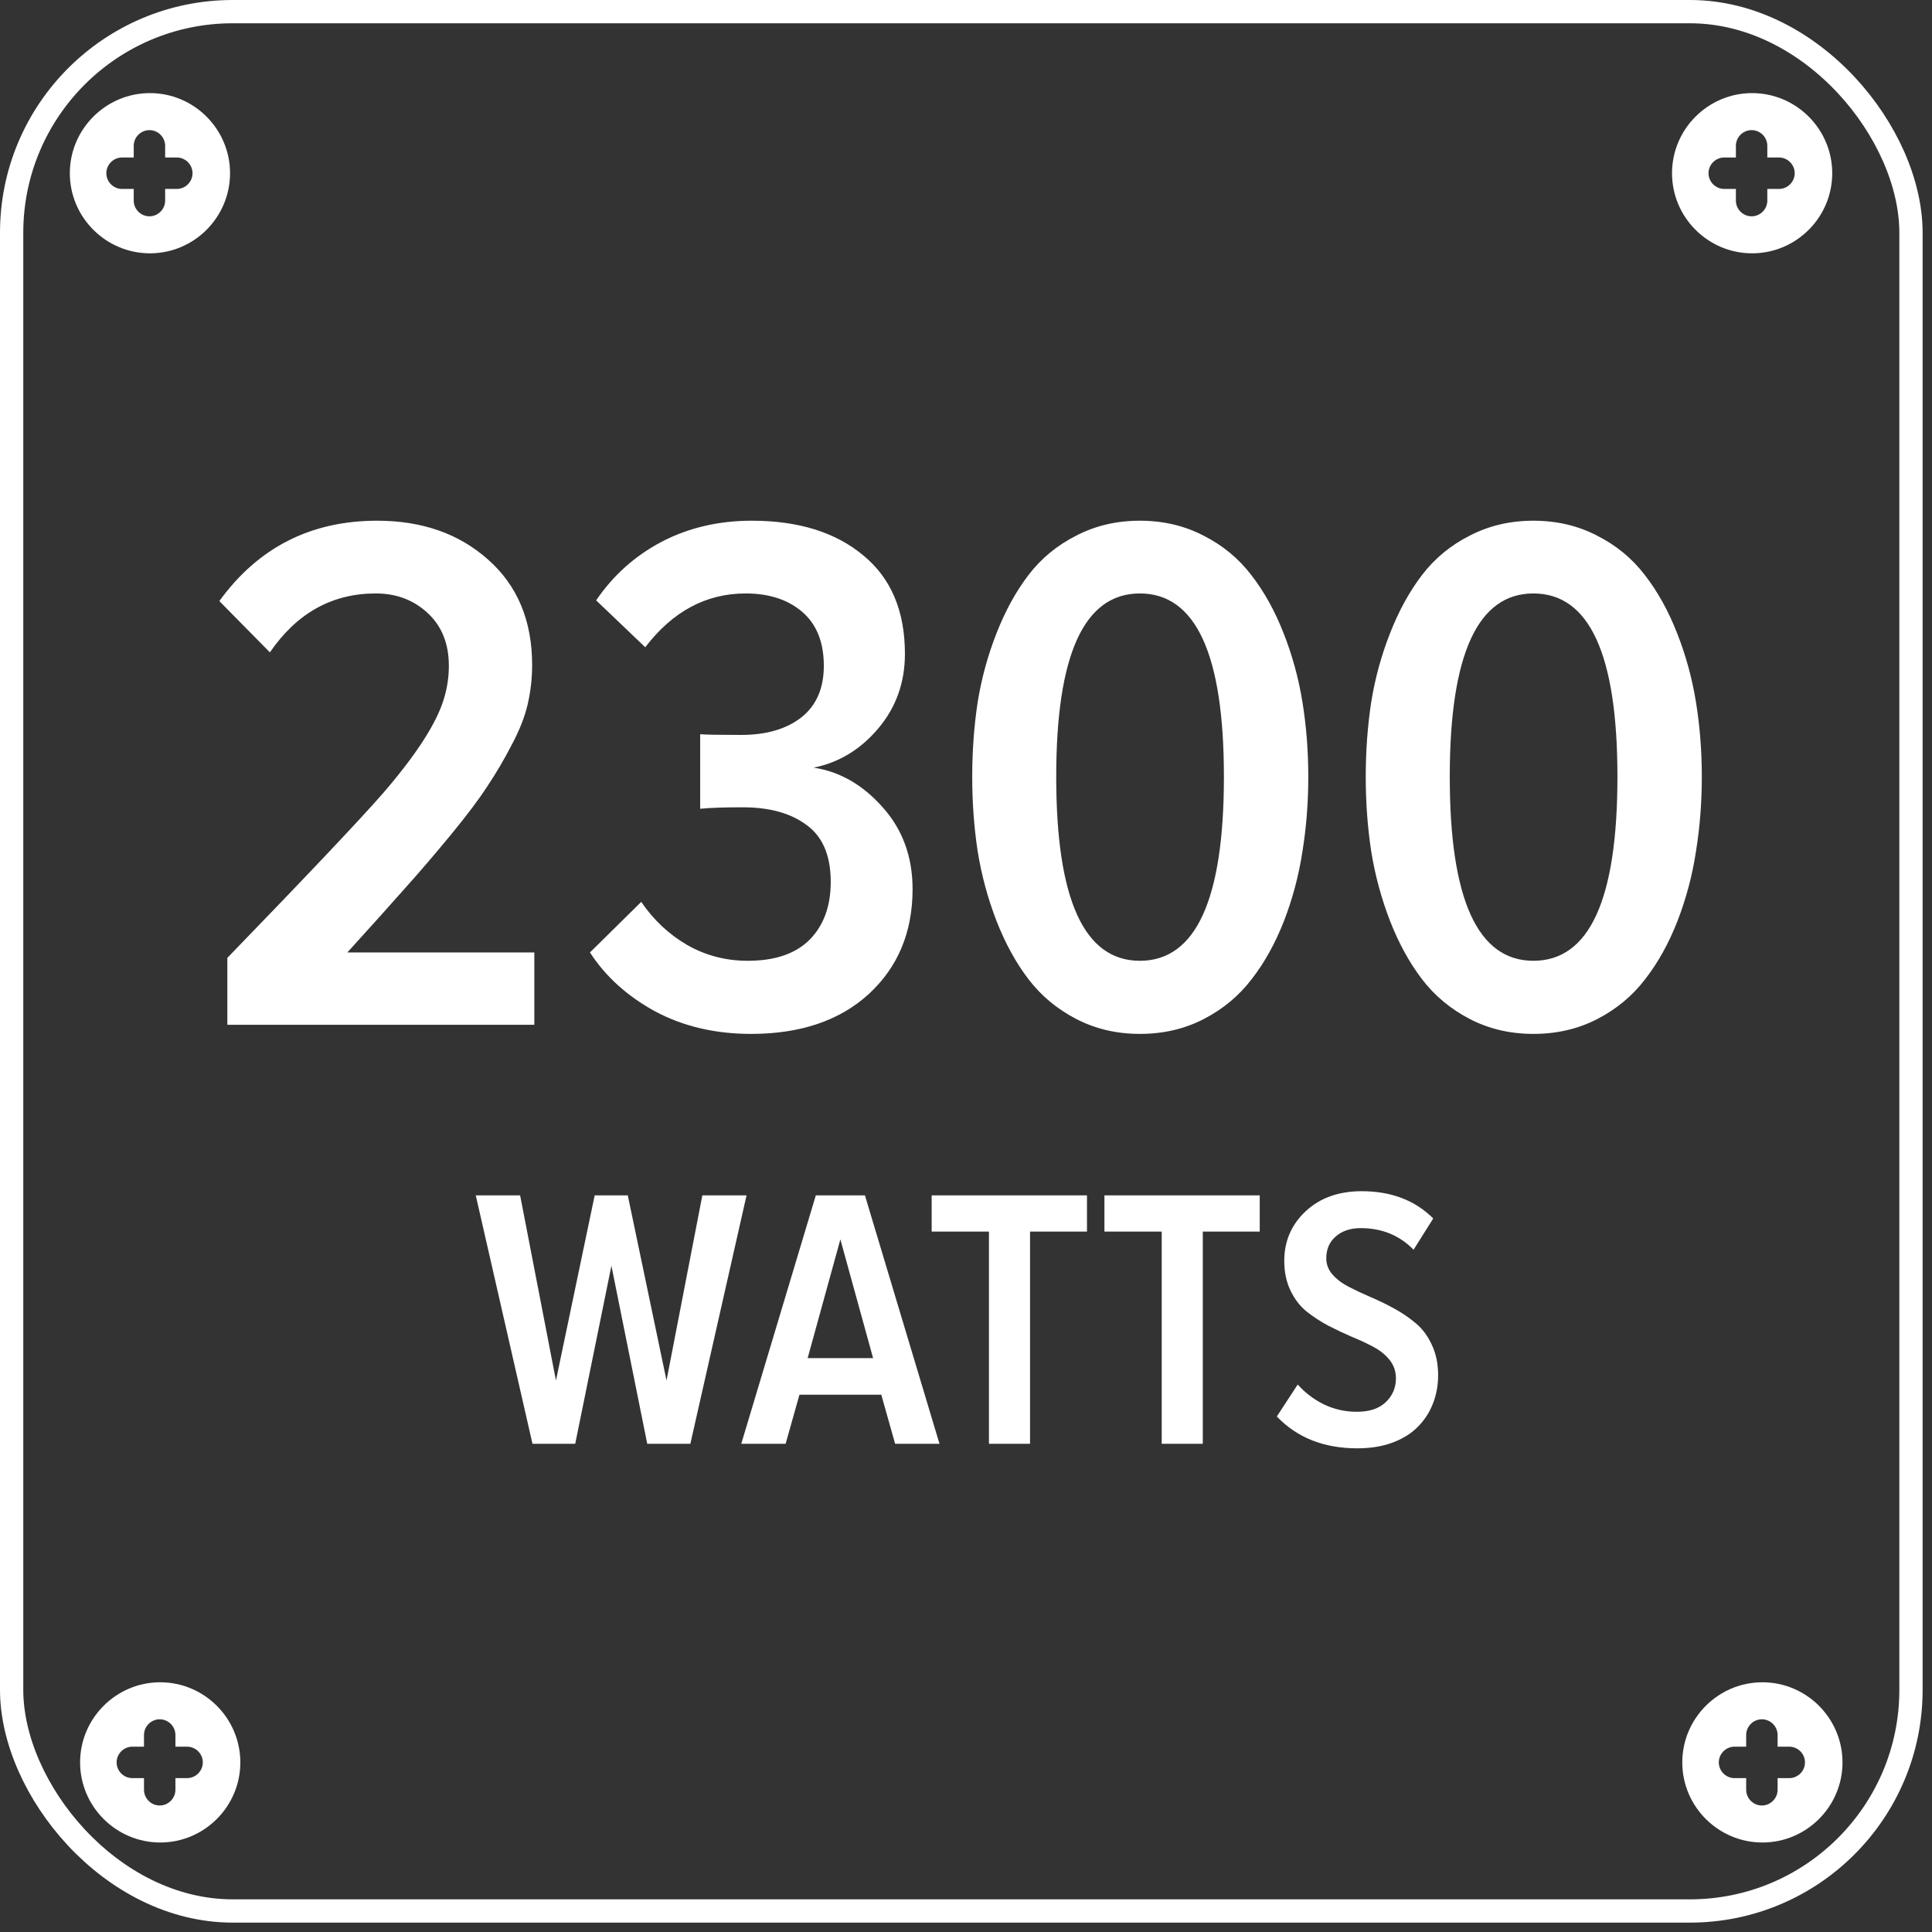
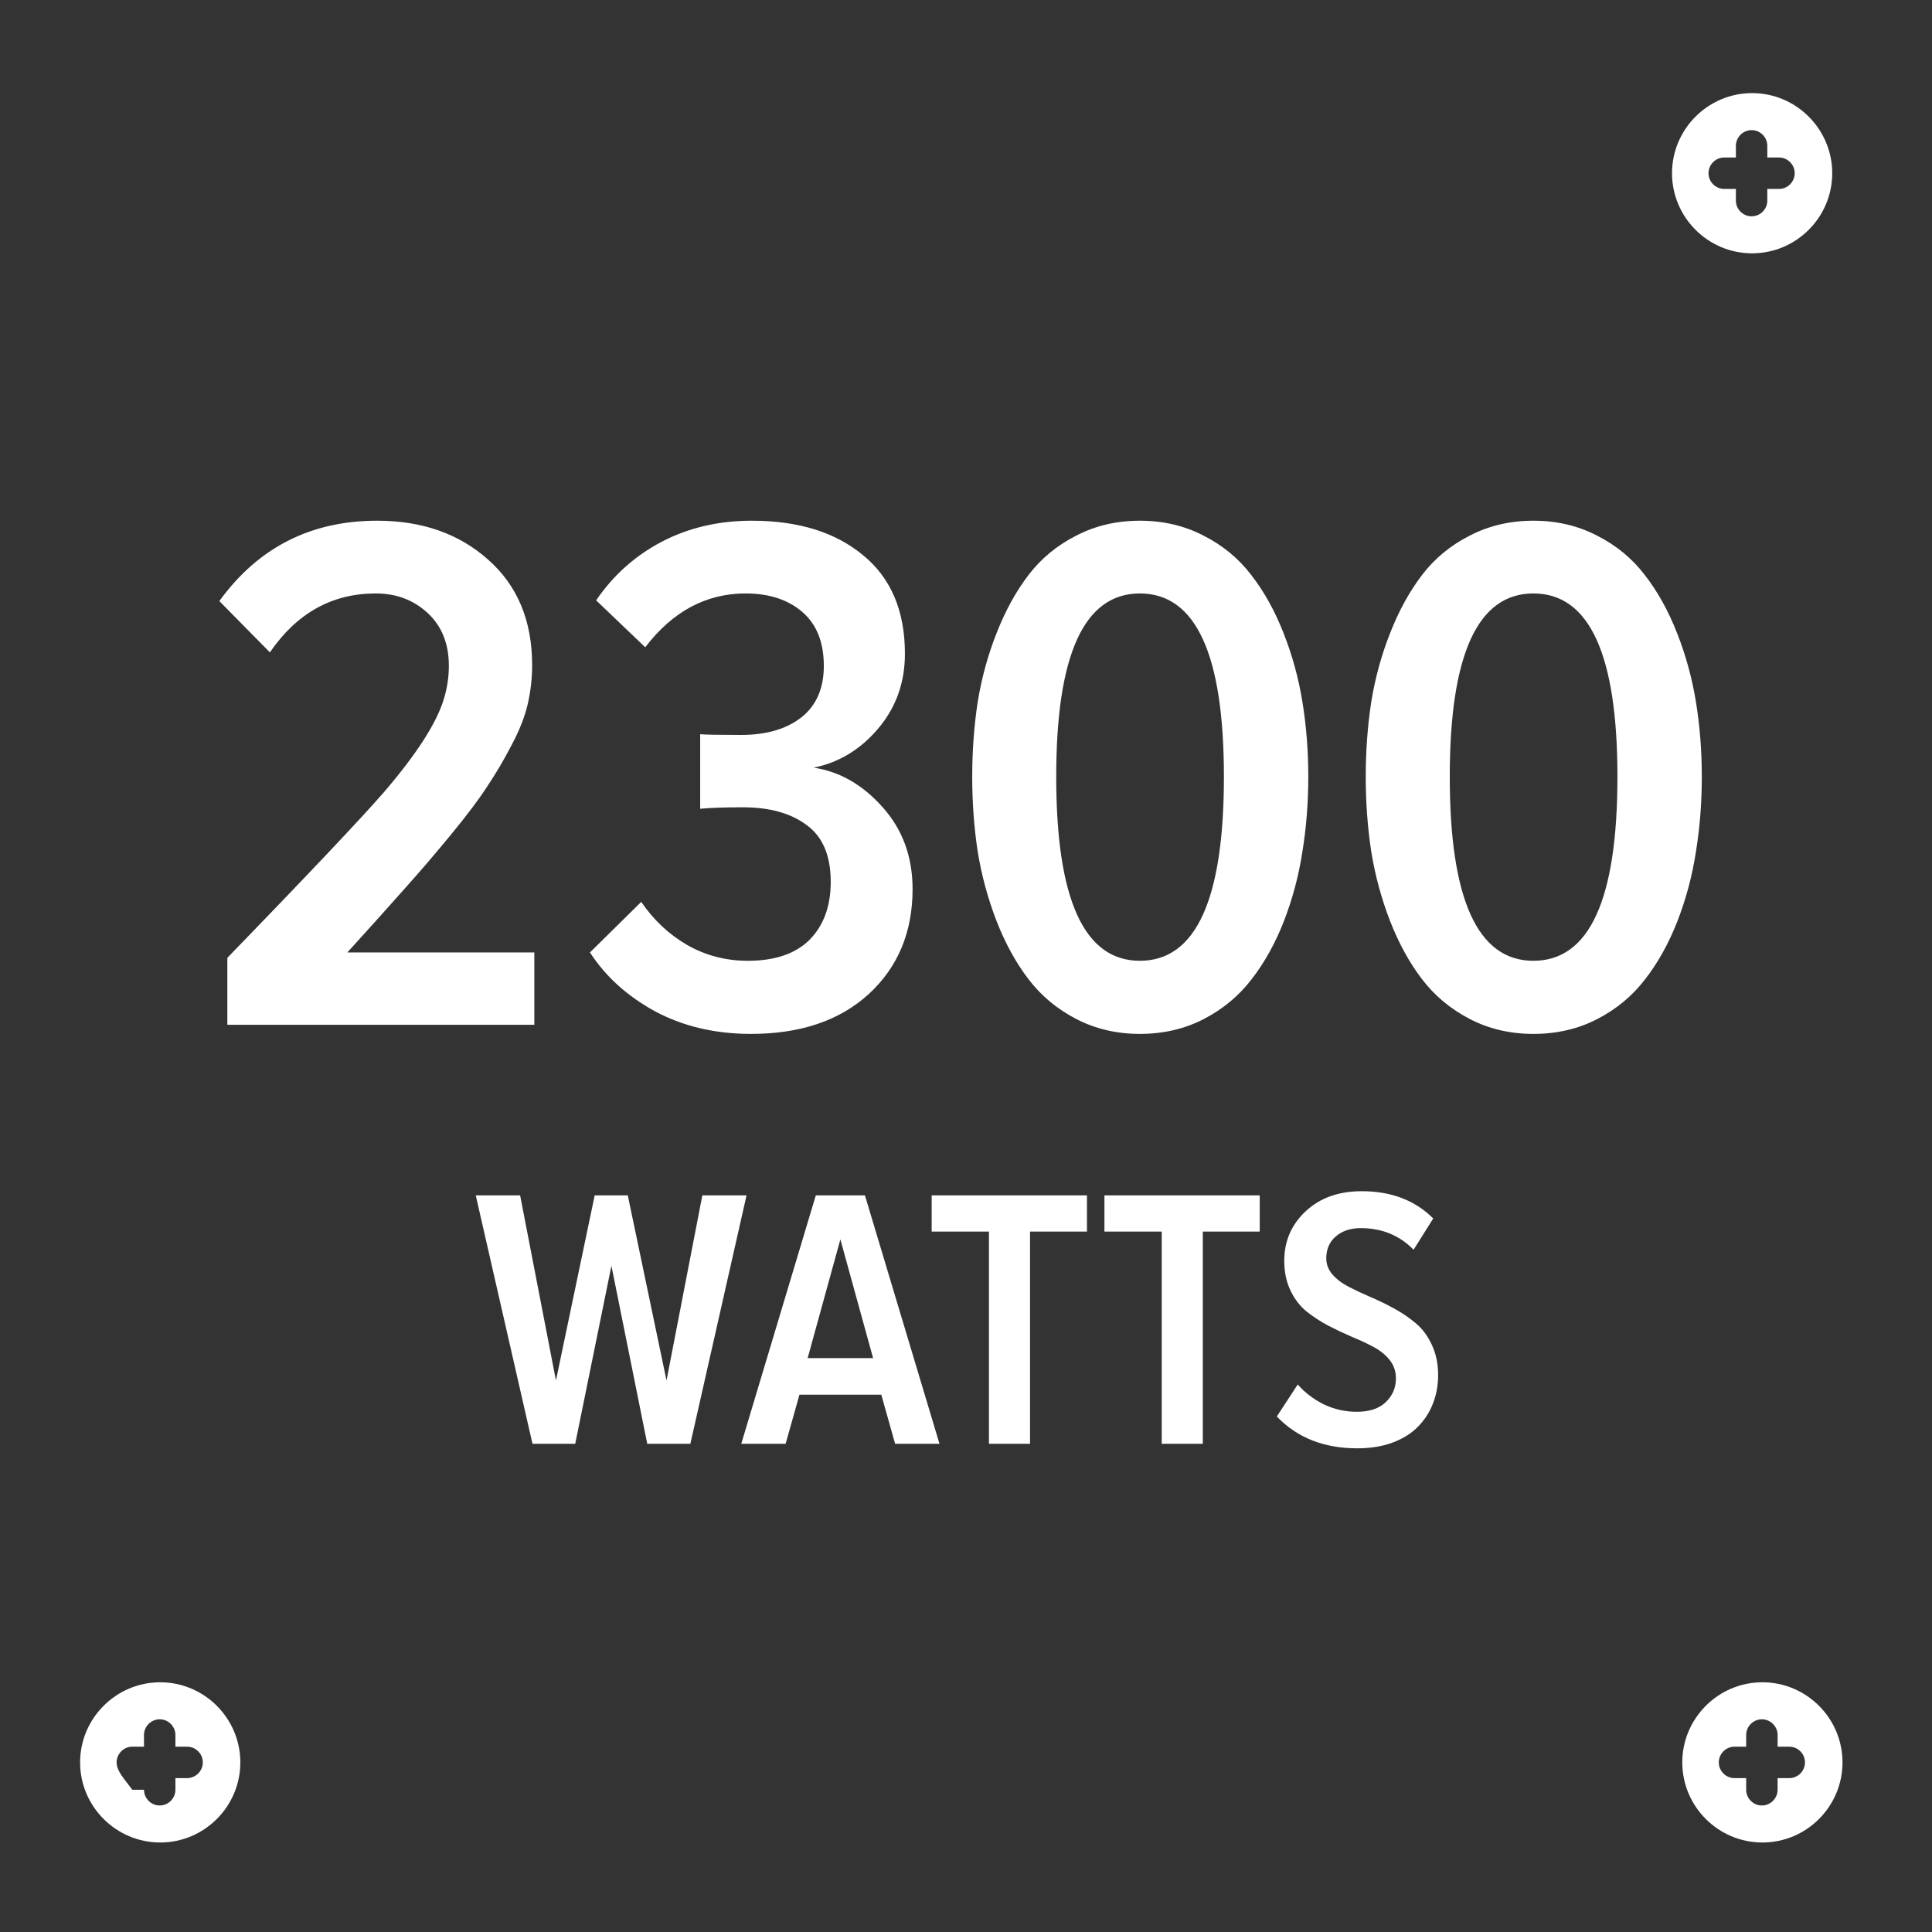
<svg xmlns="http://www.w3.org/2000/svg" width="83" height="83" viewBox="0 0 83 83" fill="none">
  <rect x="0" y="0" width="83" height="83" fill="#333333" stroke="none" />
-   <rect x="0.5" y="0.5" width="81.597" height="81.597" rx="9.5" stroke="white" />
  <g clip-path="url(#clip0_1655_113)">
-     <path d="M6.883 72.272C4.988 72.272 3.441 73.819 3.441 75.714C3.441 77.609 4.988 79.155 6.883 79.155C8.778 79.155 10.325 77.609 10.325 75.714C10.325 73.819 8.778 72.272 6.883 72.272ZM8.037 76.389H7.536V76.89C7.536 77.26 7.231 77.565 6.861 77.565C6.491 77.565 6.186 77.26 6.186 76.89V76.389H5.685C5.315 76.389 5.01 76.084 5.01 75.714C5.01 75.343 5.315 75.038 5.685 75.038H6.186V74.537C6.186 74.167 6.491 73.862 6.861 73.862C7.231 73.862 7.536 74.167 7.536 74.537V75.038H8.037C8.408 75.038 8.713 75.343 8.713 75.714C8.713 76.084 8.408 76.389 8.037 76.389Z" fill="white" />
+     <path d="M6.883 72.272C4.988 72.272 3.441 73.819 3.441 75.714C3.441 77.609 4.988 79.155 6.883 79.155C8.778 79.155 10.325 77.609 10.325 75.714C10.325 73.819 8.778 72.272 6.883 72.272ZM8.037 76.389H7.536V76.89C7.536 77.26 7.231 77.565 6.861 77.565C6.491 77.565 6.186 77.26 6.186 76.89H5.685C5.315 76.389 5.01 76.084 5.01 75.714C5.01 75.343 5.315 75.038 5.685 75.038H6.186V74.537C6.186 74.167 6.491 73.862 6.861 73.862C7.231 73.862 7.536 74.167 7.536 74.537V75.038H8.037C8.408 75.038 8.713 75.343 8.713 75.714C8.713 76.084 8.408 76.389 8.037 76.389Z" fill="white" />
  </g>
  <g clip-path="url(#clip1_1655_113)">
    <path d="M75.714 72.272C73.819 72.272 72.272 73.819 72.272 75.714C72.272 77.609 73.819 79.155 75.714 79.155C77.609 79.155 79.155 77.609 79.155 75.714C79.155 73.819 77.609 72.272 75.714 72.272ZM76.868 76.389H76.367V76.89C76.367 77.26 76.062 77.565 75.692 77.565C75.322 77.565 75.017 77.26 75.017 76.89V76.389H74.516C74.145 76.389 73.841 76.084 73.841 75.714C73.841 75.343 74.145 75.038 74.516 75.038H75.017V74.537C75.017 74.167 75.322 73.862 75.692 73.862C76.062 73.862 76.367 74.167 76.367 74.537V75.038H76.868C77.239 75.038 77.543 75.343 77.543 75.714C77.543 76.084 77.239 76.389 76.868 76.389Z" fill="white" />
  </g>
  <path d="M9.423 25.823C11.09 23.521 13.35 22.37 16.205 22.37C18.132 22.37 19.72 22.927 20.97 24.042C22.231 25.156 22.861 26.667 22.861 28.573C22.861 29.136 22.798 29.693 22.673 30.245C22.548 30.787 22.319 31.37 21.986 31.995C21.663 32.62 21.314 33.214 20.939 33.776C20.574 34.339 20.053 35.031 19.376 35.854C18.699 36.677 18.043 37.443 17.408 38.151C16.783 38.859 15.955 39.781 14.923 40.917H22.955V44.026H9.767V41.151C13.277 37.526 15.517 35.156 16.486 34.042C17.892 32.406 18.751 31.073 19.064 30.042C19.21 29.573 19.283 29.094 19.283 28.604C19.283 27.656 18.981 26.901 18.376 26.339C17.772 25.776 17.027 25.495 16.142 25.495C14.267 25.495 12.751 26.339 11.595 28.026L9.423 25.823ZM25.345 40.917L27.548 38.745C28.08 39.526 28.741 40.146 29.533 40.604C30.324 41.052 31.189 41.276 32.126 41.276C33.293 41.276 34.178 40.974 34.783 40.37C35.387 39.755 35.689 38.927 35.689 37.886C35.689 36.761 35.345 35.948 34.658 35.448C33.981 34.938 33.064 34.682 31.908 34.682C31.106 34.682 30.496 34.703 30.08 34.745V31.542C30.288 31.563 30.876 31.573 31.845 31.573C32.918 31.573 33.778 31.323 34.423 30.823C35.069 30.313 35.392 29.573 35.392 28.604C35.392 27.594 35.085 26.823 34.47 26.292C33.856 25.761 33.043 25.495 32.033 25.495C30.335 25.495 28.897 26.266 27.72 27.807L25.611 25.792C26.34 24.719 27.277 23.88 28.423 23.276C29.58 22.672 30.871 22.37 32.298 22.37C34.298 22.37 35.892 22.865 37.08 23.854C38.278 24.833 38.876 26.245 38.876 28.089C38.876 29.328 38.491 30.401 37.72 31.307C36.96 32.203 36.038 32.761 34.955 32.979C36.069 33.146 37.053 33.708 37.908 34.667C38.772 35.625 39.205 36.802 39.205 38.198C39.205 40.042 38.58 41.542 37.33 42.698C36.08 43.844 34.392 44.417 32.267 44.417C30.725 44.417 29.35 44.094 28.142 43.448C26.944 42.792 26.012 41.948 25.345 40.917ZM42.001 36.573C41.845 35.542 41.767 34.474 41.767 33.37C41.767 32.266 41.845 31.198 42.001 30.167C42.168 29.136 42.439 28.146 42.814 27.198C43.189 26.24 43.647 25.406 44.189 24.698C44.731 23.99 45.413 23.427 46.236 23.011C47.059 22.583 47.97 22.37 48.97 22.37C49.97 22.37 50.882 22.583 51.705 23.011C52.528 23.427 53.21 23.99 53.751 24.698C54.303 25.406 54.767 26.24 55.142 27.198C55.517 28.146 55.788 29.136 55.955 30.167C56.121 31.198 56.205 32.266 56.205 33.37C56.205 34.474 56.121 35.542 55.955 36.573C55.798 37.604 55.533 38.604 55.158 39.573C54.783 40.531 54.319 41.365 53.767 42.073C53.225 42.781 52.543 43.349 51.72 43.776C50.897 44.203 49.981 44.417 48.97 44.417C47.97 44.417 47.059 44.203 46.236 43.776C45.413 43.349 44.731 42.781 44.189 42.073C43.647 41.365 43.189 40.531 42.814 39.573C42.439 38.604 42.168 37.604 42.001 36.573ZM45.376 33.37C45.376 38.641 46.574 41.276 48.97 41.276C51.376 41.276 52.58 38.641 52.58 33.37C52.58 28.12 51.376 25.495 48.97 25.495C46.574 25.495 45.376 28.12 45.376 33.37ZM58.908 36.573C58.751 35.542 58.673 34.474 58.673 33.37C58.673 32.266 58.751 31.198 58.908 30.167C59.074 29.136 59.345 28.146 59.72 27.198C60.095 26.24 60.553 25.406 61.095 24.698C61.637 23.99 62.319 23.427 63.142 23.011C63.965 22.583 64.876 22.37 65.876 22.37C66.876 22.37 67.788 22.583 68.611 23.011C69.434 23.427 70.116 23.99 70.658 24.698C71.21 25.406 71.673 26.24 72.048 27.198C72.423 28.146 72.694 29.136 72.861 30.167C73.028 31.198 73.111 32.266 73.111 33.37C73.111 34.474 73.028 35.542 72.861 36.573C72.705 37.604 72.439 38.604 72.064 39.573C71.689 40.531 71.225 41.365 70.673 42.073C70.132 42.781 69.449 43.349 68.626 43.776C67.803 44.203 66.887 44.417 65.876 44.417C64.876 44.417 63.965 44.203 63.142 43.776C62.319 43.349 61.637 42.781 61.095 42.073C60.553 41.365 60.095 40.531 59.72 39.573C59.345 38.604 59.074 37.604 58.908 36.573ZM62.283 33.37C62.283 38.641 63.481 41.276 65.876 41.276C68.283 41.276 69.486 38.641 69.486 33.37C69.486 28.12 68.283 25.495 65.876 25.495C63.481 25.495 62.283 28.12 62.283 33.37ZM20.439 51.354H22.345L23.884 59.307L25.548 51.354H26.97L28.634 59.307L30.173 51.354H32.072L29.658 62.026H27.806L26.267 54.378L24.712 62.026H22.876L20.439 51.354ZM31.845 62.026L35.048 51.354H37.158L40.361 62.026H38.455L37.861 59.917H34.345L33.751 62.026H31.845ZM34.697 58.346H37.509L36.103 53.245L34.697 58.346ZM40.025 52.909V51.354H46.697V52.909H44.251V62.026H42.486V52.909H40.025ZM47.447 52.909V51.354H54.119V52.909H51.673V62.026H49.908V52.909H47.447ZM54.853 60.854L55.751 59.479C56.059 59.828 56.431 60.112 56.869 60.331C57.311 60.544 57.785 60.651 58.291 60.651C58.832 60.651 59.246 60.513 59.533 60.237C59.824 59.961 59.97 59.62 59.97 59.214C59.97 58.917 59.882 58.656 59.705 58.432C59.528 58.208 59.298 58.021 59.017 57.87C58.736 57.719 58.423 57.573 58.08 57.432C57.741 57.286 57.4 57.125 57.056 56.948C56.718 56.766 56.408 56.563 56.126 56.339C55.845 56.109 55.616 55.81 55.439 55.44C55.262 55.07 55.173 54.646 55.173 54.167C55.173 53.318 55.481 52.607 56.095 52.034C56.71 51.461 57.512 51.175 58.501 51.175C59.767 51.175 60.791 51.565 61.572 52.346L60.728 53.69C60.124 53.07 59.366 52.761 58.455 52.761C58.017 52.761 57.66 52.88 57.384 53.12C57.113 53.354 56.978 53.667 56.978 54.057C56.978 54.318 57.066 54.55 57.244 54.753C57.421 54.956 57.65 55.13 57.931 55.276C58.212 55.422 58.522 55.568 58.861 55.714C59.205 55.859 59.548 56.026 59.892 56.214C60.236 56.401 60.548 56.615 60.83 56.854C61.111 57.089 61.34 57.398 61.517 57.784C61.694 58.164 61.783 58.596 61.783 59.081C61.783 59.518 61.707 59.927 61.556 60.307C61.41 60.682 61.194 61.013 60.908 61.3C60.626 61.586 60.262 61.813 59.814 61.979C59.371 62.141 58.869 62.221 58.306 62.221C56.879 62.221 55.728 61.766 54.853 60.854Z" fill="white" />
  <g clip-path="url(#clip2_1655_113)">
    <path d="M6.442 4C4.547 4 3 5.547 3 7.442C3 9.337 4.547 10.883 6.442 10.883C8.337 10.883 9.883 9.337 9.883 7.442C9.883 5.547 8.337 4 6.442 4ZM7.596 8.117H7.095V8.618C7.095 8.988 6.79 9.293 6.42 9.293C6.049 9.293 5.745 8.988 5.745 8.618V8.117H5.244C4.873 8.117 4.568 7.812 4.568 7.442C4.568 7.071 4.873 6.766 5.244 6.766H5.745V6.265C5.745 5.895 6.049 5.59 6.42 5.59C6.79 5.59 7.095 5.895 7.095 6.265V6.766H7.596C7.966 6.766 8.271 7.071 8.271 7.442C8.271 7.812 7.966 8.117 7.596 8.117Z" fill="white" />
  </g>
  <g clip-path="url(#clip3_1655_113)">
    <path d="M75.272 4C73.377 4 71.831 5.547 71.831 7.442C71.831 9.337 73.377 10.883 75.272 10.883C77.167 10.883 78.714 9.337 78.714 7.442C78.714 5.547 77.167 4 75.272 4ZM76.427 8.117H75.925V8.618C75.925 8.988 75.621 9.293 75.25 9.293C74.88 9.293 74.575 8.988 74.575 8.618V8.117H74.074C73.704 8.117 73.399 7.812 73.399 7.442C73.399 7.071 73.704 6.766 74.074 6.766H74.575V6.265C74.575 5.895 74.88 5.59 75.25 5.59C75.621 5.59 75.925 5.895 75.925 6.265V6.766H76.427C76.797 6.766 77.102 7.071 77.102 7.442C77.102 7.812 76.797 8.117 76.427 8.117Z" fill="white" />
  </g>
  <defs>
    <clipPath id="clip0_1655_113">
      <rect width="6.883" height="6.883" fill="white" transform="translate(3.441 72.272)" />
    </clipPath>
    <clipPath id="clip1_1655_113">
      <rect width="6.883" height="6.883" fill="white" transform="translate(72.272 72.272)" />
    </clipPath>
    <clipPath id="clip2_1655_113">
-       <rect width="6.883" height="6.883" fill="white" transform="translate(3 4)" />
-     </clipPath>
+       </clipPath>
    <clipPath id="clip3_1655_113">
      <rect width="6.883" height="6.883" fill="white" transform="translate(71.831 4)" />
    </clipPath>
  </defs>
</svg>